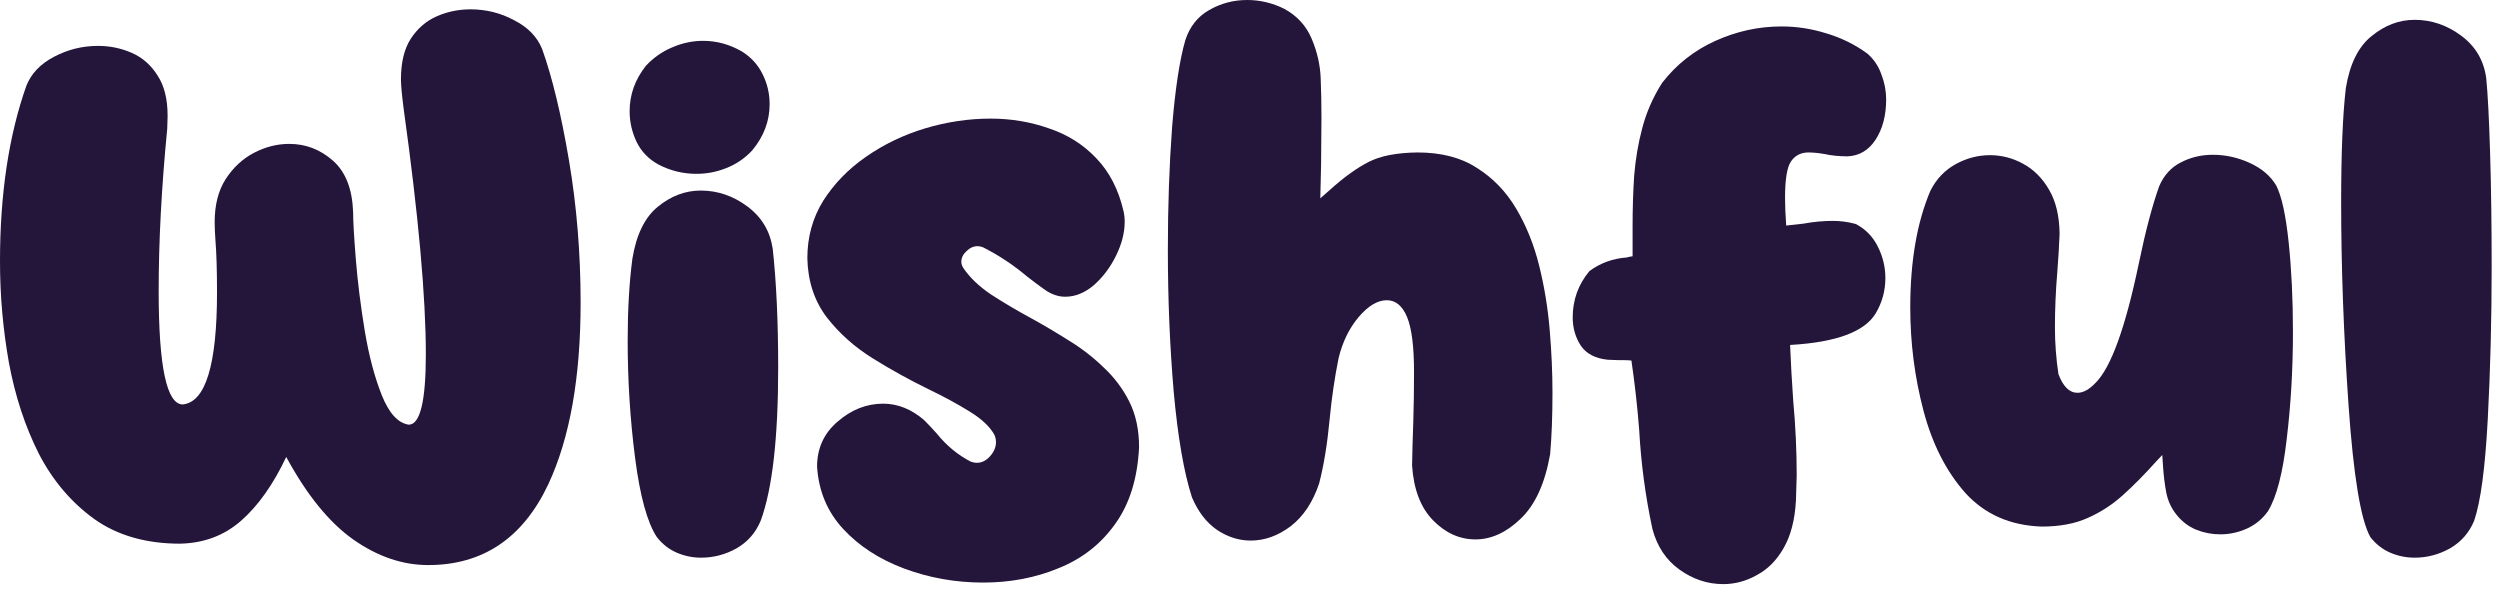
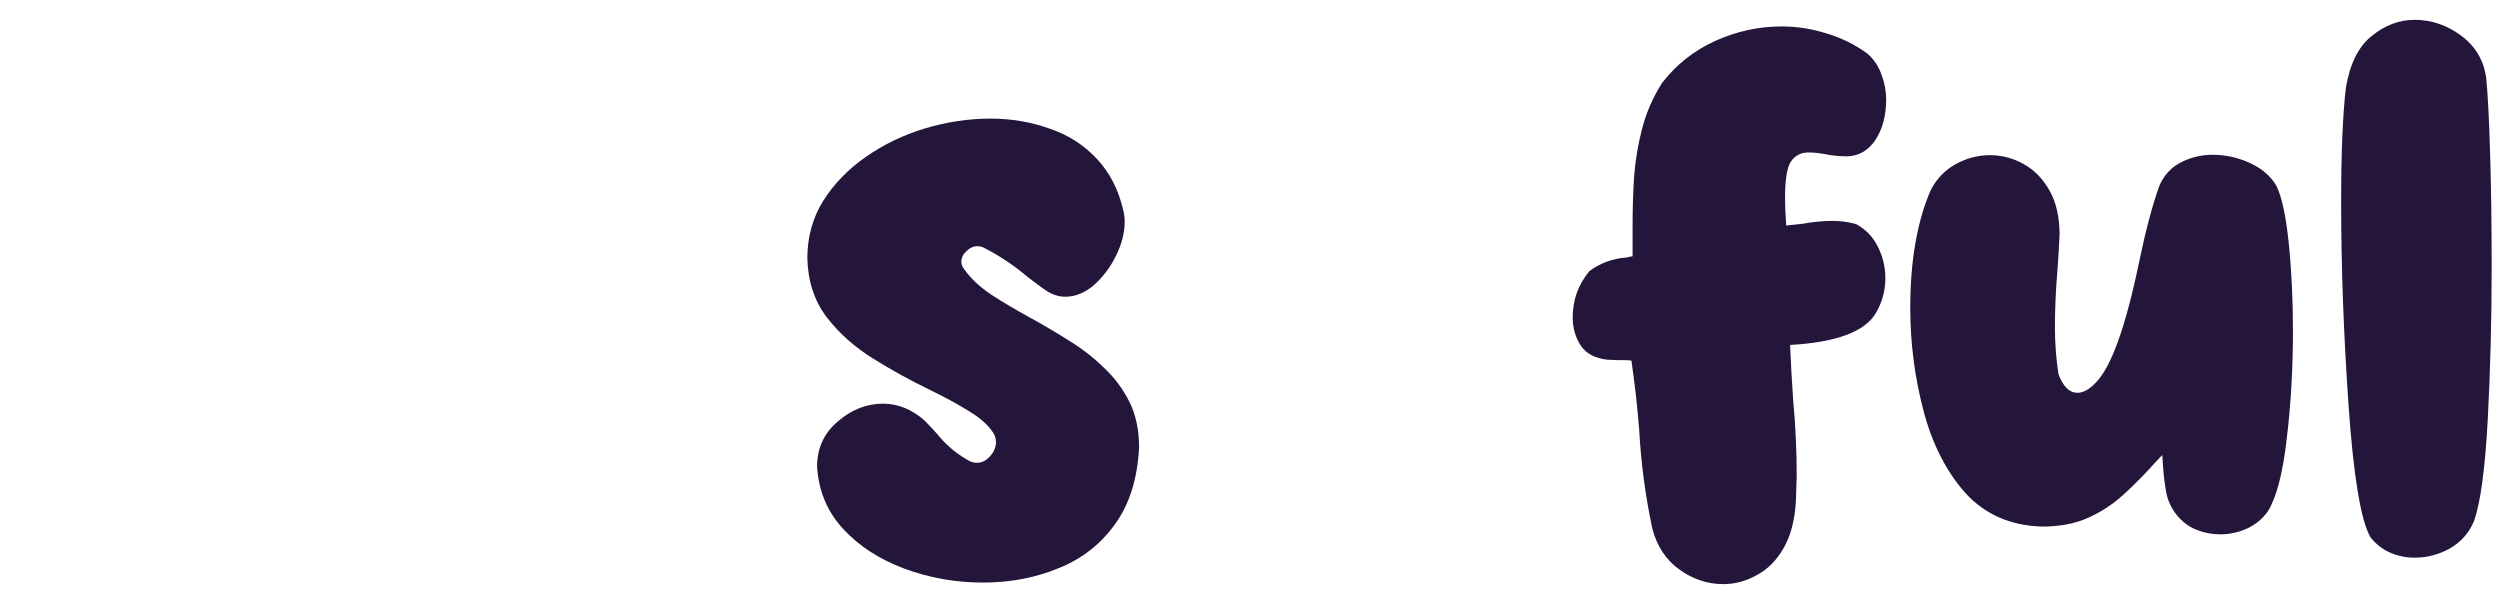
<svg xmlns="http://www.w3.org/2000/svg" width="113" height="27" viewBox="0 0 113 27" fill="none">
-   <path d="M19.354 25.541C18.193 25.541 17.062 25.154 15.961 24.381C14.871 23.607 13.863 22.365 12.938 20.654C12.352 21.896 11.672 22.857 10.898 23.537C10.137 24.205 9.217 24.551 8.139 24.574C6.604 24.574 5.314 24.205 4.271 23.467C3.229 22.717 2.391 21.732 1.758 20.514C1.137 19.283 0.686 17.912 0.404 16.4C0.135 14.889 0 13.359 0 11.812C0 8.766 0.398 6.117 1.195 3.867C1.418 3.316 1.834 2.883 2.443 2.566C3.064 2.238 3.727 2.074 4.43 2.074C4.969 2.074 5.479 2.18 5.959 2.391C6.439 2.602 6.826 2.941 7.119 3.41C7.424 3.867 7.576 4.477 7.576 5.238L7.559 5.818C7.301 8.455 7.172 10.904 7.172 13.166C7.172 16.576 7.535 18.281 8.262 18.281C9.293 18.176 9.809 16.488 9.809 13.219C9.809 12.223 9.785 11.438 9.738 10.863C9.715 10.547 9.703 10.271 9.703 10.037C9.703 9.264 9.867 8.619 10.195 8.104C10.535 7.576 10.963 7.178 11.479 6.908C11.994 6.639 12.527 6.504 13.078 6.504C13.816 6.504 14.473 6.756 15.047 7.26C15.621 7.764 15.926 8.543 15.961 9.598C15.961 9.996 16.002 10.705 16.084 11.725C16.166 12.744 16.301 13.822 16.488 14.959C16.676 16.084 16.934 17.057 17.262 17.877C17.59 18.686 17.994 19.125 18.475 19.195C18.99 19.195 19.248 18.135 19.248 16.014C19.248 13.424 18.914 9.727 18.246 4.922C18.164 4.289 18.123 3.844 18.123 3.586C18.123 2.824 18.27 2.215 18.562 1.758C18.867 1.289 19.26 0.949 19.74 0.738C20.221 0.527 20.73 0.422 21.27 0.422C21.973 0.422 22.629 0.586 23.238 0.914C23.859 1.23 24.281 1.664 24.504 2.215C24.961 3.492 25.365 5.168 25.717 7.242C26.068 9.316 26.244 11.461 26.244 13.676C26.244 17.062 25.758 19.799 24.785 21.885C23.637 24.322 21.826 25.541 19.354 25.541Z" fill="#24153A" />
-   <path d="M31.482 7.857C30.873 7.857 30.299 7.717 29.76 7.436C29.314 7.189 28.986 6.85 28.775 6.416C28.564 5.971 28.459 5.508 28.459 5.027C28.459 4.277 28.705 3.592 29.197 2.971C29.537 2.607 29.93 2.332 30.375 2.145C30.832 1.945 31.301 1.846 31.781 1.846C32.391 1.846 32.971 2.004 33.522 2.32C33.943 2.578 34.26 2.924 34.471 3.357C34.682 3.779 34.787 4.23 34.787 4.711C34.787 5.473 34.523 6.17 33.996 6.803C33.668 7.154 33.281 7.418 32.836 7.594C32.402 7.77 31.951 7.857 31.482 7.857ZM31.693 25.207C31.307 25.207 30.938 25.131 30.586 24.979C30.234 24.826 29.936 24.592 29.689 24.275C29.256 23.619 28.928 22.424 28.705 20.689C28.482 18.955 28.371 17.191 28.371 15.398C28.371 14.016 28.441 12.785 28.582 11.707C28.758 10.617 29.139 9.832 29.725 9.352C30.322 8.859 30.973 8.613 31.676 8.613C32.438 8.613 33.141 8.854 33.785 9.334C34.43 9.814 34.81 10.453 34.928 11.25C35.092 12.762 35.174 14.549 35.174 16.611C35.174 19.799 34.91 22.107 34.383 23.537C34.16 24.076 33.797 24.492 33.293 24.785C32.789 25.066 32.256 25.207 31.693 25.207Z" fill="#24153A" />
  <path d="M44.438 26.332C43.195 26.332 42.006 26.121 40.869 25.699C39.744 25.277 38.824 24.68 38.109 23.906C37.395 23.133 37.002 22.195 36.932 21.094C36.932 20.262 37.242 19.582 37.863 19.055C38.484 18.516 39.17 18.246 39.92 18.246C40.576 18.246 41.191 18.492 41.766 18.984C41.965 19.184 42.158 19.389 42.346 19.6C42.779 20.139 43.289 20.561 43.875 20.865C43.969 20.9 44.062 20.918 44.156 20.918C44.379 20.918 44.578 20.818 44.754 20.619C44.93 20.42 45.018 20.209 45.018 19.986C45.018 19.869 44.994 19.758 44.947 19.652C44.736 19.277 44.361 18.926 43.822 18.598C43.295 18.27 42.68 17.936 41.977 17.596C41.133 17.186 40.295 16.723 39.463 16.207C38.631 15.691 37.934 15.07 37.371 14.344C36.809 13.605 36.516 12.715 36.492 11.672C36.492 10.711 36.732 9.844 37.213 9.07C37.705 8.297 38.35 7.635 39.147 7.084C39.955 6.521 40.846 6.094 41.818 5.801C42.803 5.508 43.787 5.361 44.772 5.361C45.697 5.361 46.576 5.508 47.408 5.801C48.252 6.082 48.967 6.533 49.553 7.154C50.15 7.775 50.56 8.572 50.783 9.545C50.818 9.697 50.836 9.855 50.836 10.02C50.836 10.512 50.707 11.021 50.449 11.549C50.191 12.076 49.857 12.521 49.447 12.885C49.037 13.236 48.603 13.412 48.147 13.412C47.842 13.412 47.543 13.312 47.25 13.113C46.969 12.914 46.693 12.709 46.424 12.498C45.815 11.982 45.152 11.543 44.438 11.18C44.355 11.145 44.273 11.127 44.191 11.127C44.004 11.127 43.834 11.203 43.682 11.355C43.529 11.496 43.453 11.654 43.453 11.83C43.453 11.924 43.482 12.018 43.541 12.111C43.834 12.545 44.25 12.943 44.789 13.307C45.328 13.658 45.932 14.016 46.6 14.379C47.174 14.695 47.748 15.035 48.322 15.398C48.897 15.75 49.418 16.154 49.887 16.611C50.367 17.057 50.754 17.572 51.047 18.158C51.34 18.744 51.486 19.43 51.486 20.215C51.416 21.633 51.053 22.793 50.397 23.695C49.752 24.598 48.902 25.26 47.848 25.682C46.805 26.115 45.668 26.332 44.438 26.332Z" fill="#24153A" />
-   <path d="M56.531 24.434C56.004 24.434 55.5 24.275 55.02 23.959C54.539 23.631 54.158 23.139 53.877 22.482C53.514 21.357 53.238 19.764 53.051 17.701C52.875 15.639 52.787 13.5 52.787 11.285C52.787 9.305 52.852 7.453 52.98 5.73C53.121 4.008 53.32 2.701 53.578 1.811C53.777 1.201 54.135 0.75 54.65 0.457C55.178 0.152 55.752 0 56.373 0C56.959 0 57.522 0.135 58.06 0.404C58.635 0.721 59.045 1.172 59.291 1.758C59.537 2.344 59.672 2.936 59.695 3.533C59.719 4.131 59.73 4.723 59.73 5.309L59.713 7.418L59.678 8.965L60.117 8.578C60.727 8.027 61.301 7.611 61.84 7.33C62.379 7.049 63.123 6.902 64.072 6.891C65.15 6.891 66.047 7.125 66.762 7.594C67.488 8.051 68.08 8.666 68.537 9.439C68.994 10.213 69.34 11.074 69.574 12.023C69.809 12.973 69.967 13.945 70.049 14.941C70.131 15.938 70.172 16.875 70.172 17.754C70.172 18.797 70.137 19.723 70.066 20.531C69.832 21.855 69.387 22.828 68.731 23.449C68.086 24.07 67.406 24.381 66.691 24.381C65.977 24.381 65.338 24.094 64.775 23.52C64.213 22.945 63.897 22.119 63.826 21.041C63.838 20.373 63.855 19.734 63.879 19.125C63.902 18.398 63.914 17.631 63.914 16.822C63.914 15.662 63.809 14.83 63.598 14.326C63.387 13.822 63.082 13.57 62.684 13.57C62.262 13.57 61.834 13.828 61.4 14.344C60.978 14.848 60.68 15.463 60.504 16.189C60.328 17.057 60.193 17.977 60.1 18.949C59.994 20.074 59.836 21.041 59.625 21.85C59.344 22.693 58.916 23.338 58.342 23.783C57.768 24.217 57.164 24.434 56.531 24.434Z" fill="#24153A" />
  <path d="M77.889 26.402C77.186 26.402 76.529 26.186 75.92 25.752C75.311 25.318 74.9 24.703 74.689 23.906C74.373 22.43 74.174 20.941 74.092 19.441C74.01 18.387 73.893 17.338 73.74 16.295C73.611 16.283 73.471 16.277 73.318 16.277H73.107L72.668 16.26C72.106 16.201 71.701 15.99 71.455 15.627C71.209 15.252 71.086 14.824 71.086 14.344C71.086 13.559 71.338 12.861 71.842 12.252C72.334 11.889 72.897 11.684 73.529 11.637C73.611 11.613 73.699 11.596 73.793 11.584V10.178C73.793 9.439 73.816 8.701 73.863 7.963C73.922 7.213 74.045 6.486 74.232 5.783C74.42 5.068 74.719 4.389 75.129 3.744C75.773 2.912 76.576 2.279 77.537 1.846C78.498 1.412 79.494 1.195 80.525 1.195C81.217 1.195 81.897 1.301 82.564 1.512C83.232 1.711 83.848 2.016 84.41 2.426C84.703 2.684 84.914 3 85.043 3.375C85.184 3.738 85.254 4.113 85.254 4.5C85.254 5.215 85.096 5.818 84.779 6.311C84.463 6.791 84.041 7.043 83.514 7.066C83.127 7.066 82.775 7.031 82.459 6.961C82.189 6.914 81.949 6.891 81.738 6.891C81.41 6.891 81.152 7.02 80.965 7.277C80.777 7.535 80.684 8.092 80.684 8.947C80.684 9.299 80.701 9.715 80.736 10.195L81.527 10.107C81.973 10.025 82.412 9.984 82.846 9.984C83.197 9.984 83.543 10.031 83.883 10.125C84.328 10.359 84.662 10.705 84.885 11.162C85.107 11.607 85.219 12.076 85.219 12.568C85.219 13.143 85.072 13.676 84.779 14.168C84.275 15 82.986 15.475 80.912 15.592C80.947 16.436 80.994 17.273 81.053 18.105C81.158 19.242 81.211 20.373 81.211 21.498L81.176 22.623C81.129 23.502 80.941 24.223 80.613 24.785C80.297 25.336 79.893 25.74 79.4 25.998C78.92 26.268 78.416 26.402 77.889 26.402Z" fill="#24153A" />
  <path d="M100.354 24.152C99.978 24.152 99.615 24.082 99.264 23.941C98.924 23.801 98.631 23.578 98.385 23.273C98.139 22.969 97.981 22.623 97.91 22.236C97.84 21.85 97.793 21.463 97.769 21.076L97.734 20.566L97.436 20.883C96.943 21.434 96.451 21.932 95.959 22.377C95.478 22.811 94.945 23.156 94.359 23.414C93.785 23.672 93.094 23.801 92.285 23.801C90.867 23.754 89.719 23.25 88.84 22.289C87.973 21.316 87.34 20.074 86.941 18.562C86.543 17.051 86.344 15.498 86.344 13.904C86.344 11.807 86.648 10.043 87.258 8.613C87.527 8.086 87.908 7.688 88.4 7.418C88.893 7.148 89.408 7.014 89.947 7.014C90.475 7.014 90.973 7.143 91.441 7.4C91.922 7.658 92.314 8.051 92.619 8.578C92.924 9.094 93.082 9.756 93.094 10.565C93.07 11.15 93.035 11.736 92.988 12.322C92.918 13.154 92.883 13.98 92.883 14.801C92.883 15.504 92.936 16.207 93.041 16.91C93.252 17.473 93.539 17.754 93.902 17.754C94.16 17.754 94.43 17.607 94.711 17.314C95.414 16.623 96.07 14.812 96.68 11.883C96.973 10.465 97.277 9.311 97.594 8.42C97.805 7.928 98.127 7.57 98.561 7.348C99.006 7.113 99.492 6.996 100.02 6.996C100.594 6.996 101.15 7.119 101.689 7.365C102.229 7.611 102.627 7.951 102.885 8.385C103.131 8.865 103.318 9.721 103.447 10.951C103.576 12.182 103.641 13.529 103.641 14.994C103.641 16.682 103.547 18.299 103.359 19.846C103.184 21.381 102.902 22.465 102.516 23.098C102.27 23.449 101.953 23.713 101.566 23.889C101.18 24.064 100.775 24.152 100.354 24.152Z" fill="#24153A" />
  <path d="M109.143 25.207C108.756 25.207 108.387 25.131 108.035 24.979C107.684 24.826 107.385 24.592 107.139 24.275C106.705 23.502 106.377 21.516 106.154 18.316C105.932 15.117 105.82 12.065 105.82 9.158C105.82 6.908 105.891 5.186 106.031 3.99C106.207 2.9 106.594 2.115 107.191 1.635C107.789 1.143 108.439 0.896 109.143 0.896C109.904 0.896 110.607 1.137 111.252 1.617C111.896 2.098 112.271 2.736 112.377 3.533C112.447 4.225 112.506 5.355 112.553 6.926C112.6 8.484 112.623 10.195 112.623 12.059C112.623 14.438 112.564 16.734 112.447 18.949C112.33 21.152 112.125 22.682 111.832 23.537C111.609 24.076 111.246 24.492 110.742 24.785C110.238 25.066 109.705 25.207 109.143 25.207Z" fill="#24153A" />
</svg>